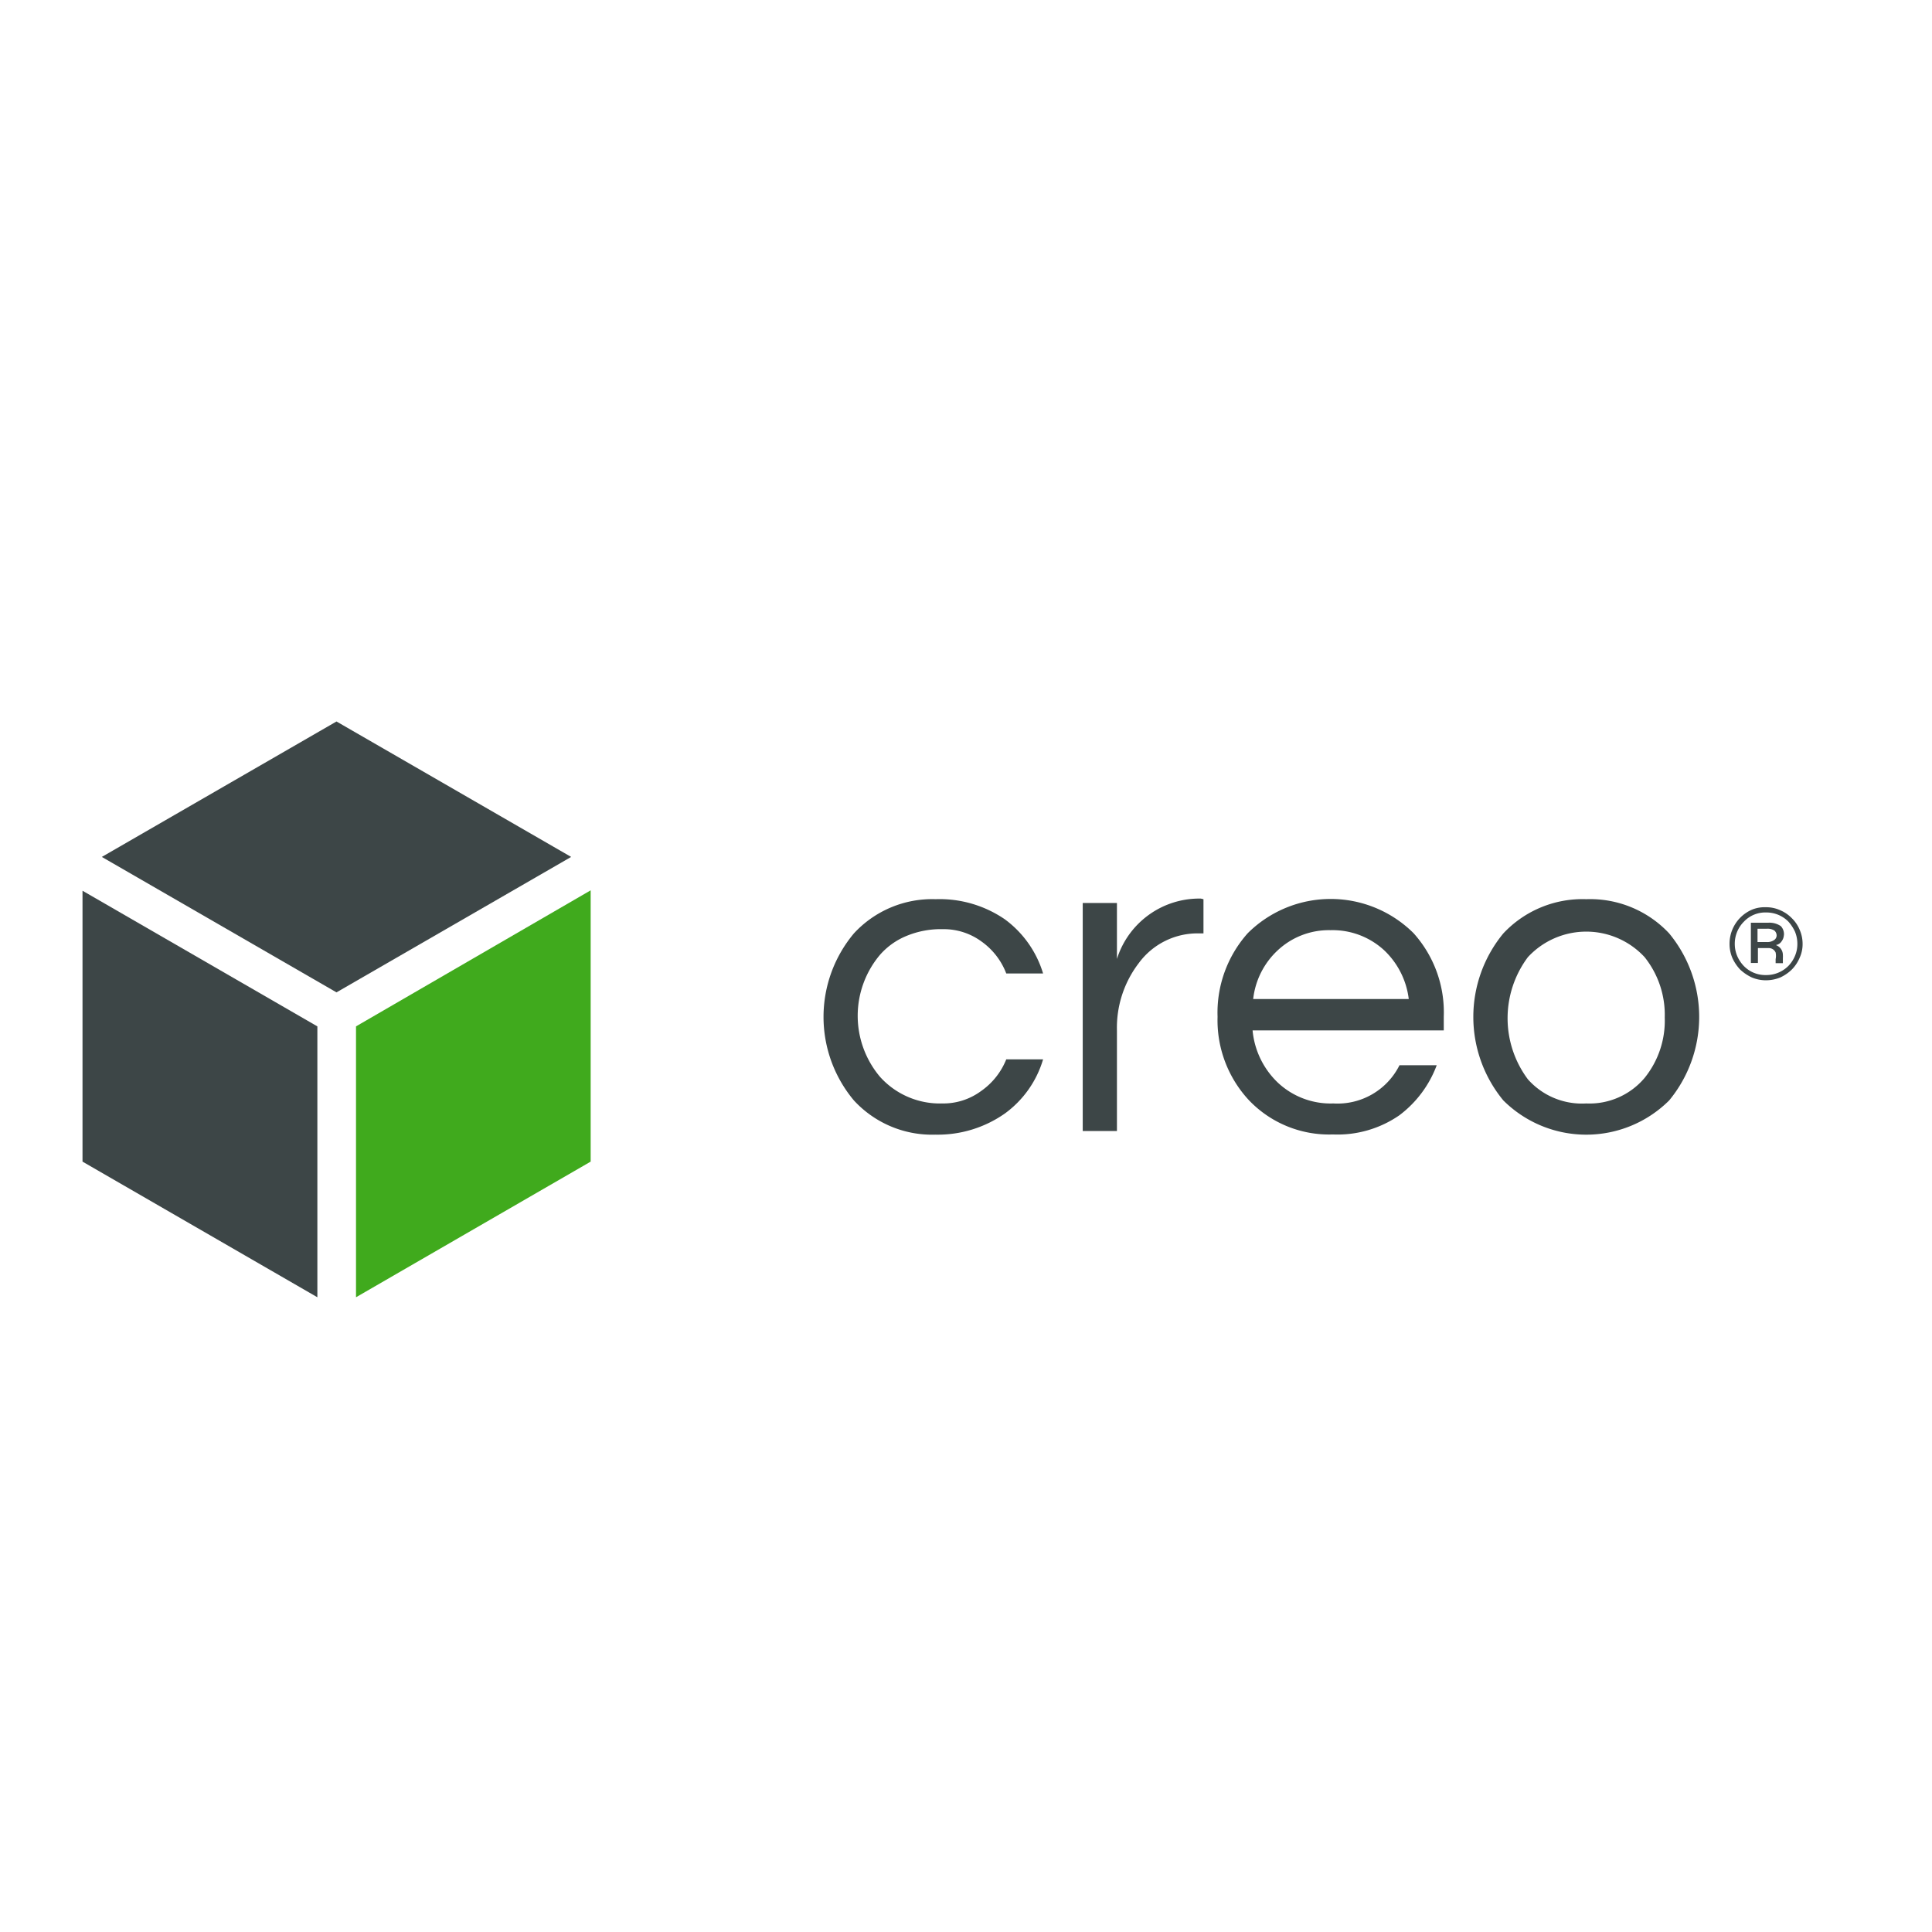
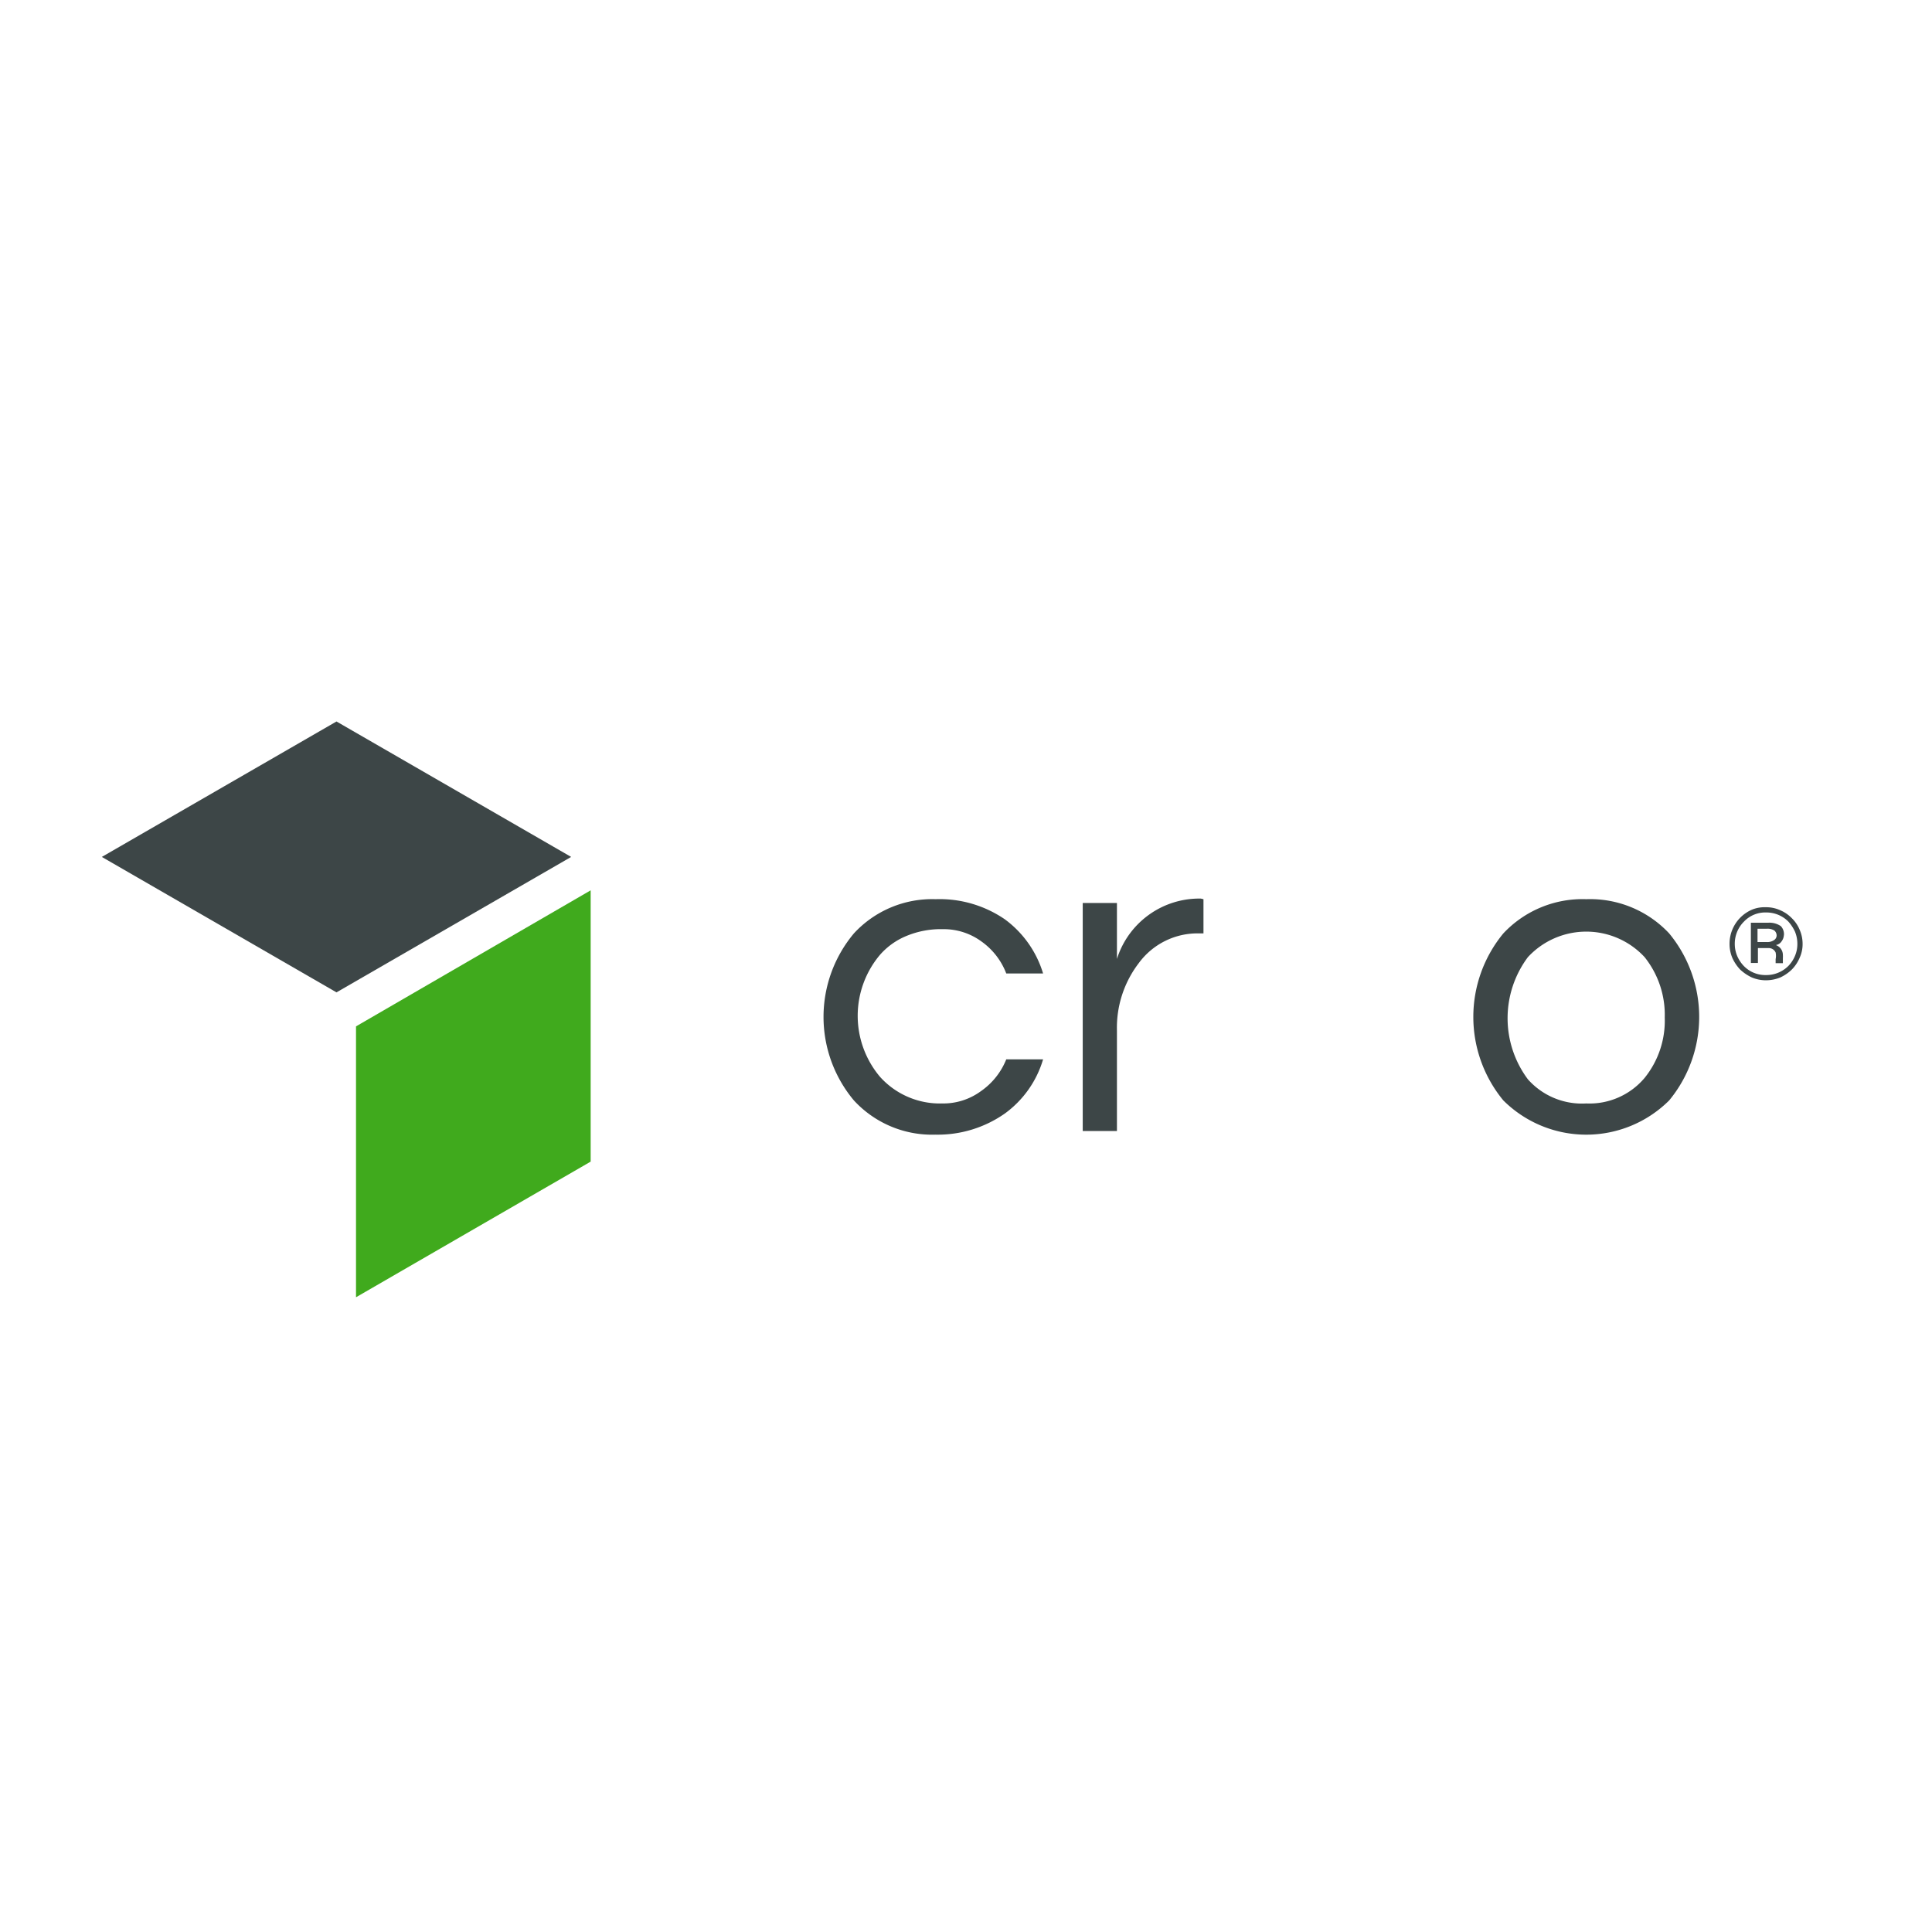
<svg xmlns="http://www.w3.org/2000/svg" viewBox="0 0 96 96">
  <defs>
    <style>.cls-1{fill:#3d4647;}.cls-2{fill:#40aa1d;}.cls-3{fill:none;}</style>
  </defs>
  <g id="Layer_2" data-name="Layer 2">
    <g id="Layer_1-2" data-name="Layer 1">
      <path class="cls-1" d="M46.82,54.83a3.16,3.16,0,0,0,1.92-.61A3.51,3.51,0,0,0,50,52.64h1.83a5.12,5.12,0,0,1-1.9,2.69,5.8,5.8,0,0,1-3.44,1.05,5.28,5.28,0,0,1-4.06-1.7,6.46,6.46,0,0,1,0-8.3,5.29,5.29,0,0,1,4.06-1.7,5.73,5.73,0,0,1,3.44,1,5.2,5.2,0,0,1,1.9,2.69H50a3.46,3.46,0,0,0-1.22-1.58,3.17,3.17,0,0,0-1.92-.62,4.46,4.46,0,0,0-1.85.35,3.53,3.53,0,0,0-1.28.92,4.7,4.7,0,0,0,0,6.07A4,4,0,0,0,46.82,54.83Z" />
      <path class="cls-1" d="M59.8,44.68v1.7h-.21a3.62,3.62,0,0,0-3,1.47,5.28,5.28,0,0,0-1.09,3.35v5h-1.7V44.87h1.7v2.78a4.29,4.29,0,0,1,4.17-3Z" />
-       <path class="cls-1" d="M66.25,54.83a3.44,3.44,0,0,0,3.29-1.9h1.85a5.51,5.51,0,0,1-1.86,2.49,5.4,5.4,0,0,1-3.3.95,5.5,5.5,0,0,1-4.17-1.7,5.83,5.83,0,0,1-1.56-4.15A5.93,5.93,0,0,1,62,46.37a5.84,5.84,0,0,1,8.24,0,5.88,5.88,0,0,1,1.5,4.15v.68H62.24a4.11,4.11,0,0,0,1.25,2.59A3.83,3.83,0,0,0,66.25,54.83Zm-.14-8.61a3.72,3.72,0,0,0-2.62,1,3.89,3.89,0,0,0-1.22,2.42H70a4,4,0,0,0-1.22-2.42A3.78,3.78,0,0,0,66.11,46.22Z" />
      <path class="cls-1" d="M78.82,44.68a5.38,5.38,0,0,1,4.12,1.7,6.52,6.52,0,0,1,0,8.3,5.84,5.84,0,0,1-8.24,0,6.52,6.52,0,0,1,0-8.3A5.39,5.39,0,0,1,78.82,44.68Zm0,10.15a3.58,3.58,0,0,0,2.9-1.27,4.52,4.52,0,0,0,1-3,4.59,4.59,0,0,0-1-3,3.95,3.95,0,0,0-5.8,0,5.07,5.07,0,0,0,0,6.07A3.59,3.59,0,0,0,78.82,54.83Z" />
      <path class="cls-1" d="M16.72,49.31l11.66-6.73L16.72,35.85,5.06,42.58Z" />
-       <path class="cls-1" d="M15.77,51,4.1,44.26V57.72l11.67,6.74Z" />
      <path class="cls-2" d="M17.69,51V64.46l11.66-6.74V44.24Z" />
      <path class="cls-1" d="M87.75,45.08a1.67,1.67,0,0,1,.71.15,1.75,1.75,0,0,1,.57.39,1.7,1.7,0,0,1,.39.57,1.74,1.74,0,0,1,.15.71,1.63,1.63,0,0,1-.15.7,1.85,1.85,0,0,1-.39.58,2.06,2.06,0,0,1-.57.39,1.91,1.91,0,0,1-.71.14,1.82,1.82,0,0,1-.7-.14,2.27,2.27,0,0,1-.58-.39,2.11,2.11,0,0,1-.39-.58,1.78,1.78,0,0,1-.14-.7,1.83,1.83,0,0,1,.14-.71,1.85,1.85,0,0,1,1-1A1.66,1.66,0,0,1,87.75,45.08Zm0,3.37A1.55,1.55,0,0,0,88.86,48a1.61,1.61,0,0,0,.33-.5,1.5,1.5,0,0,0,.12-.6,1.58,1.58,0,0,0-.12-.61,2.06,2.06,0,0,0-.33-.5,1.54,1.54,0,0,0-1.11-.45,1.46,1.46,0,0,0-1.09.45,1.55,1.55,0,0,0-.46,1.11,1.53,1.53,0,0,0,.12.6,1.67,1.67,0,0,0,.33.5A1.49,1.49,0,0,0,87.75,48.45Zm.89-2a.56.56,0,0,1-.11.32.43.43,0,0,1-.29.19.52.52,0,0,1,.35.48,1.41,1.41,0,0,1,0,.18v.24h-.36v-.2a.8.8,0,0,0,0-.33.37.37,0,0,0-.36-.22h-.52v.74H87v-2h.86a1,1,0,0,1,.63.17A.58.58,0,0,1,88.64,46.49Zm-.85.36a.58.58,0,0,0,.35-.09.28.28,0,0,0,.14-.23.33.33,0,0,0-.11-.25.62.62,0,0,0-.39-.09h-.45v.66Z" />
-       <rect class="cls-3" width="96" height="96" />
    </g>
  </g>
</svg>